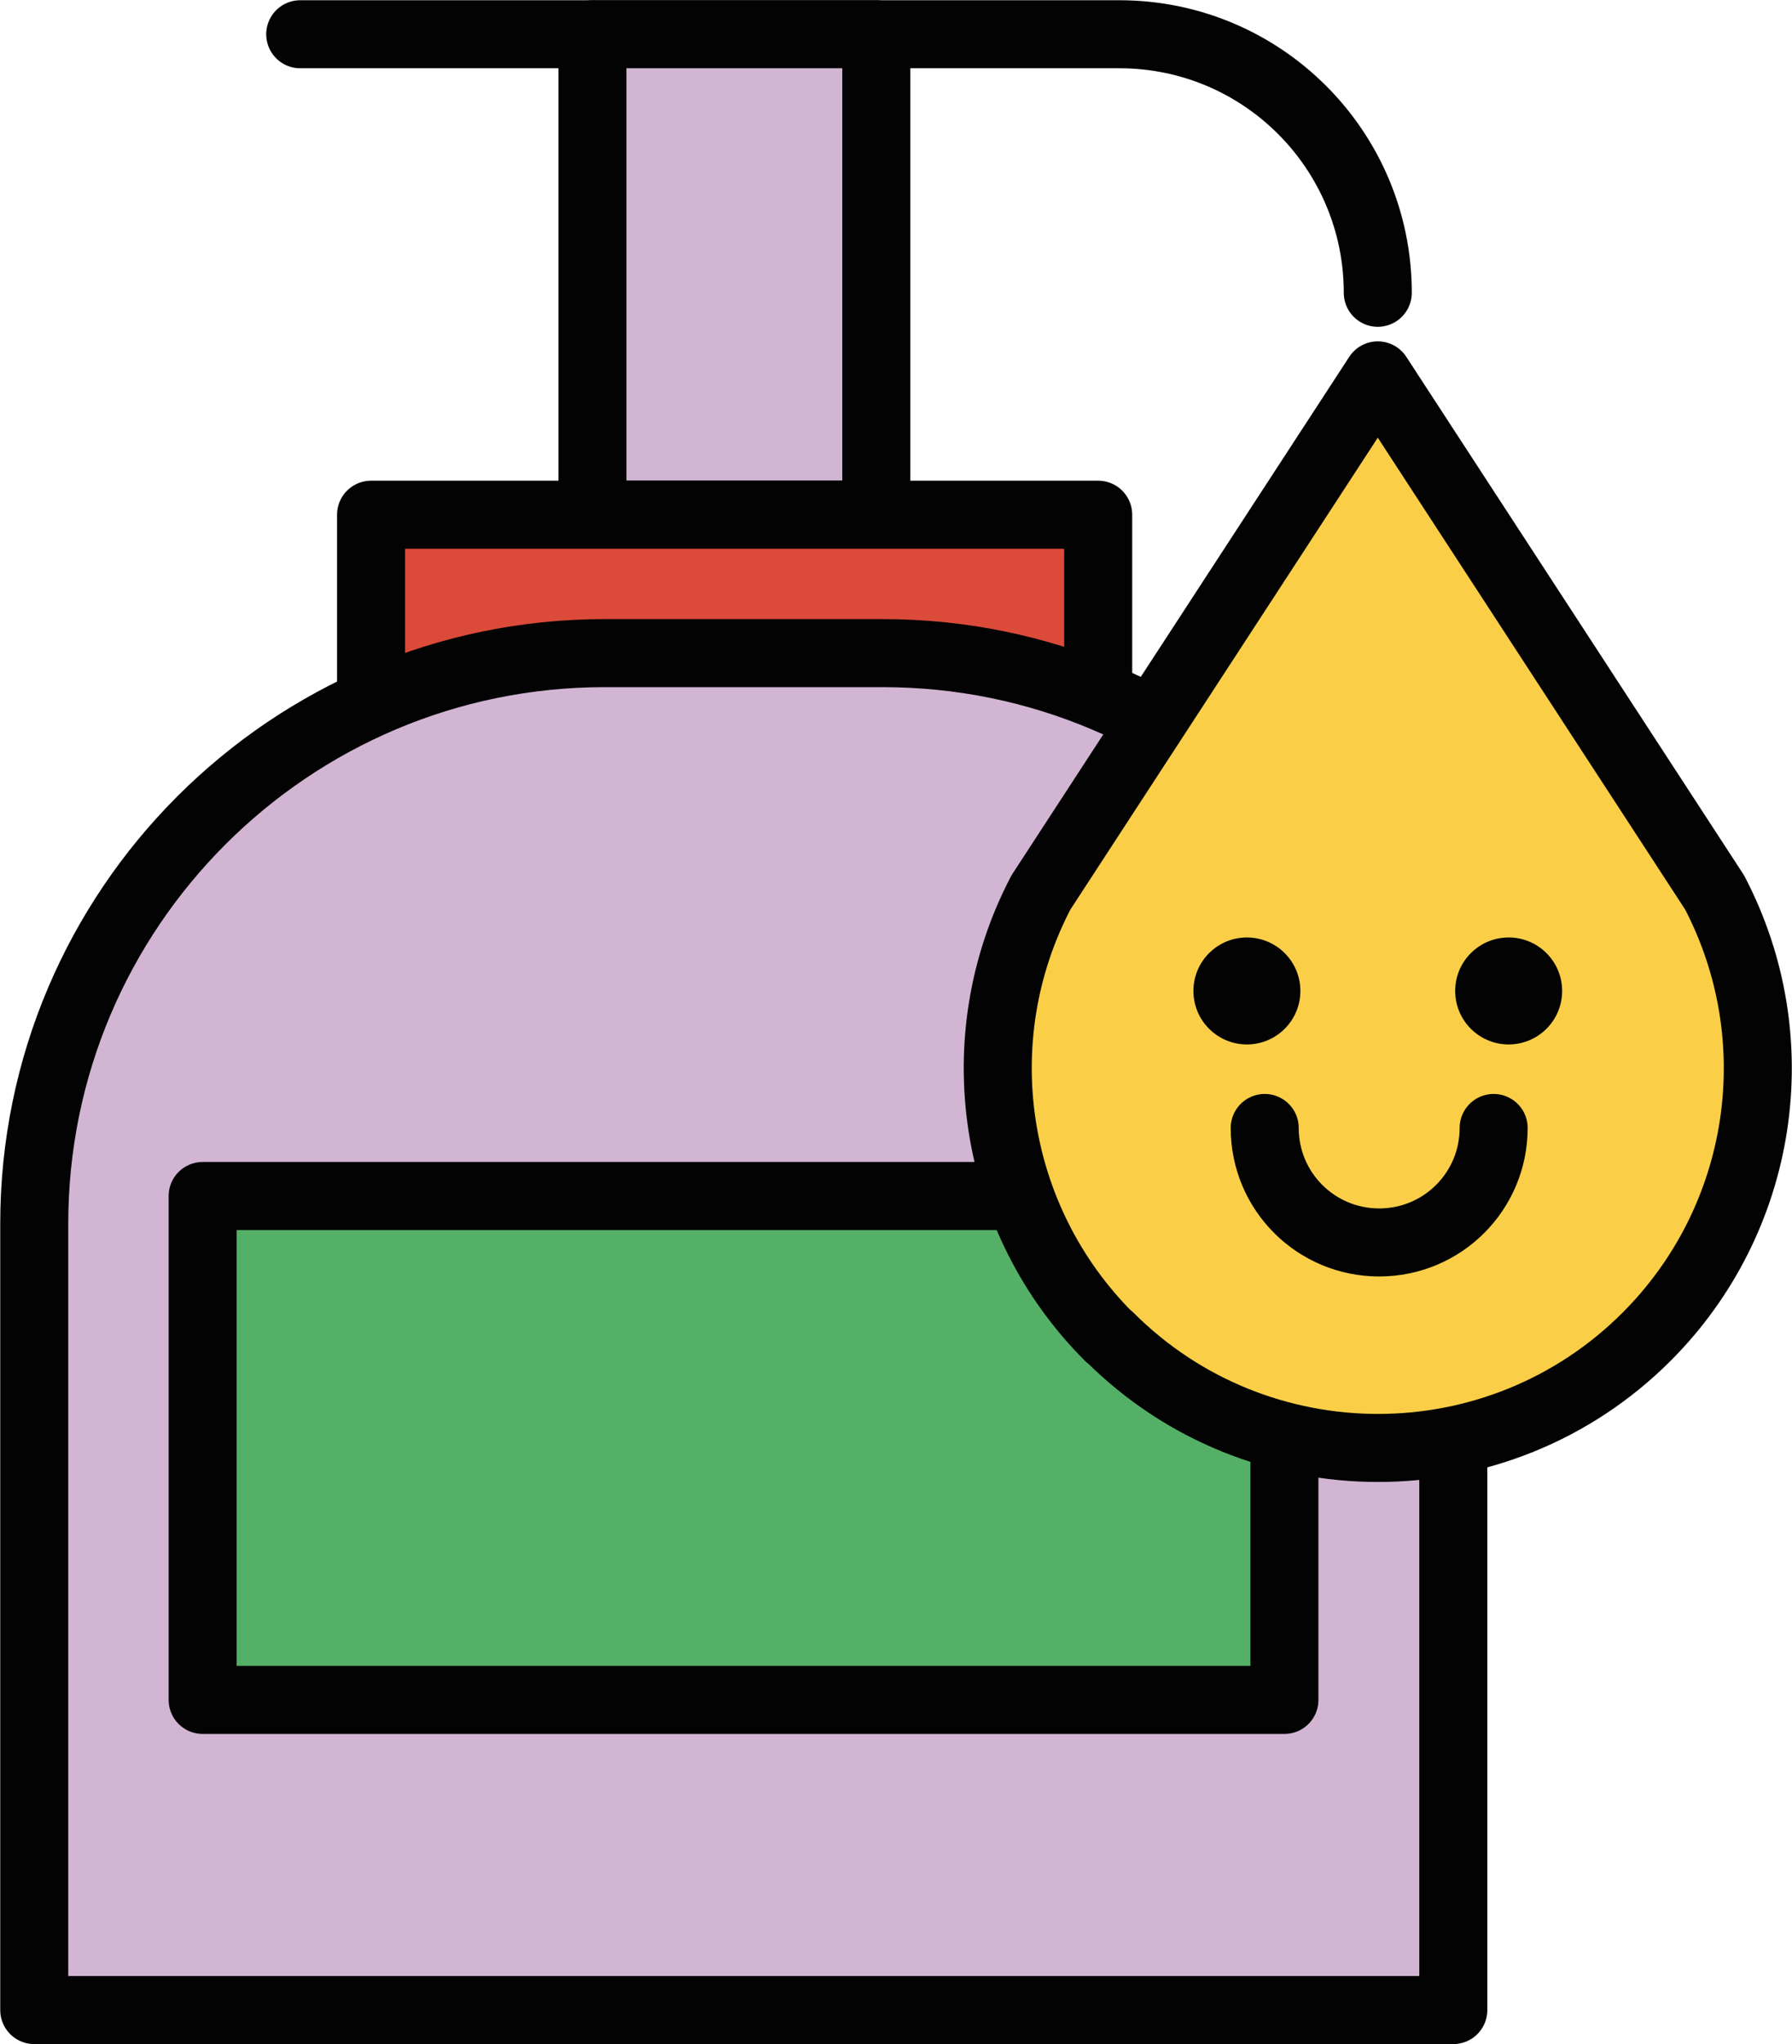
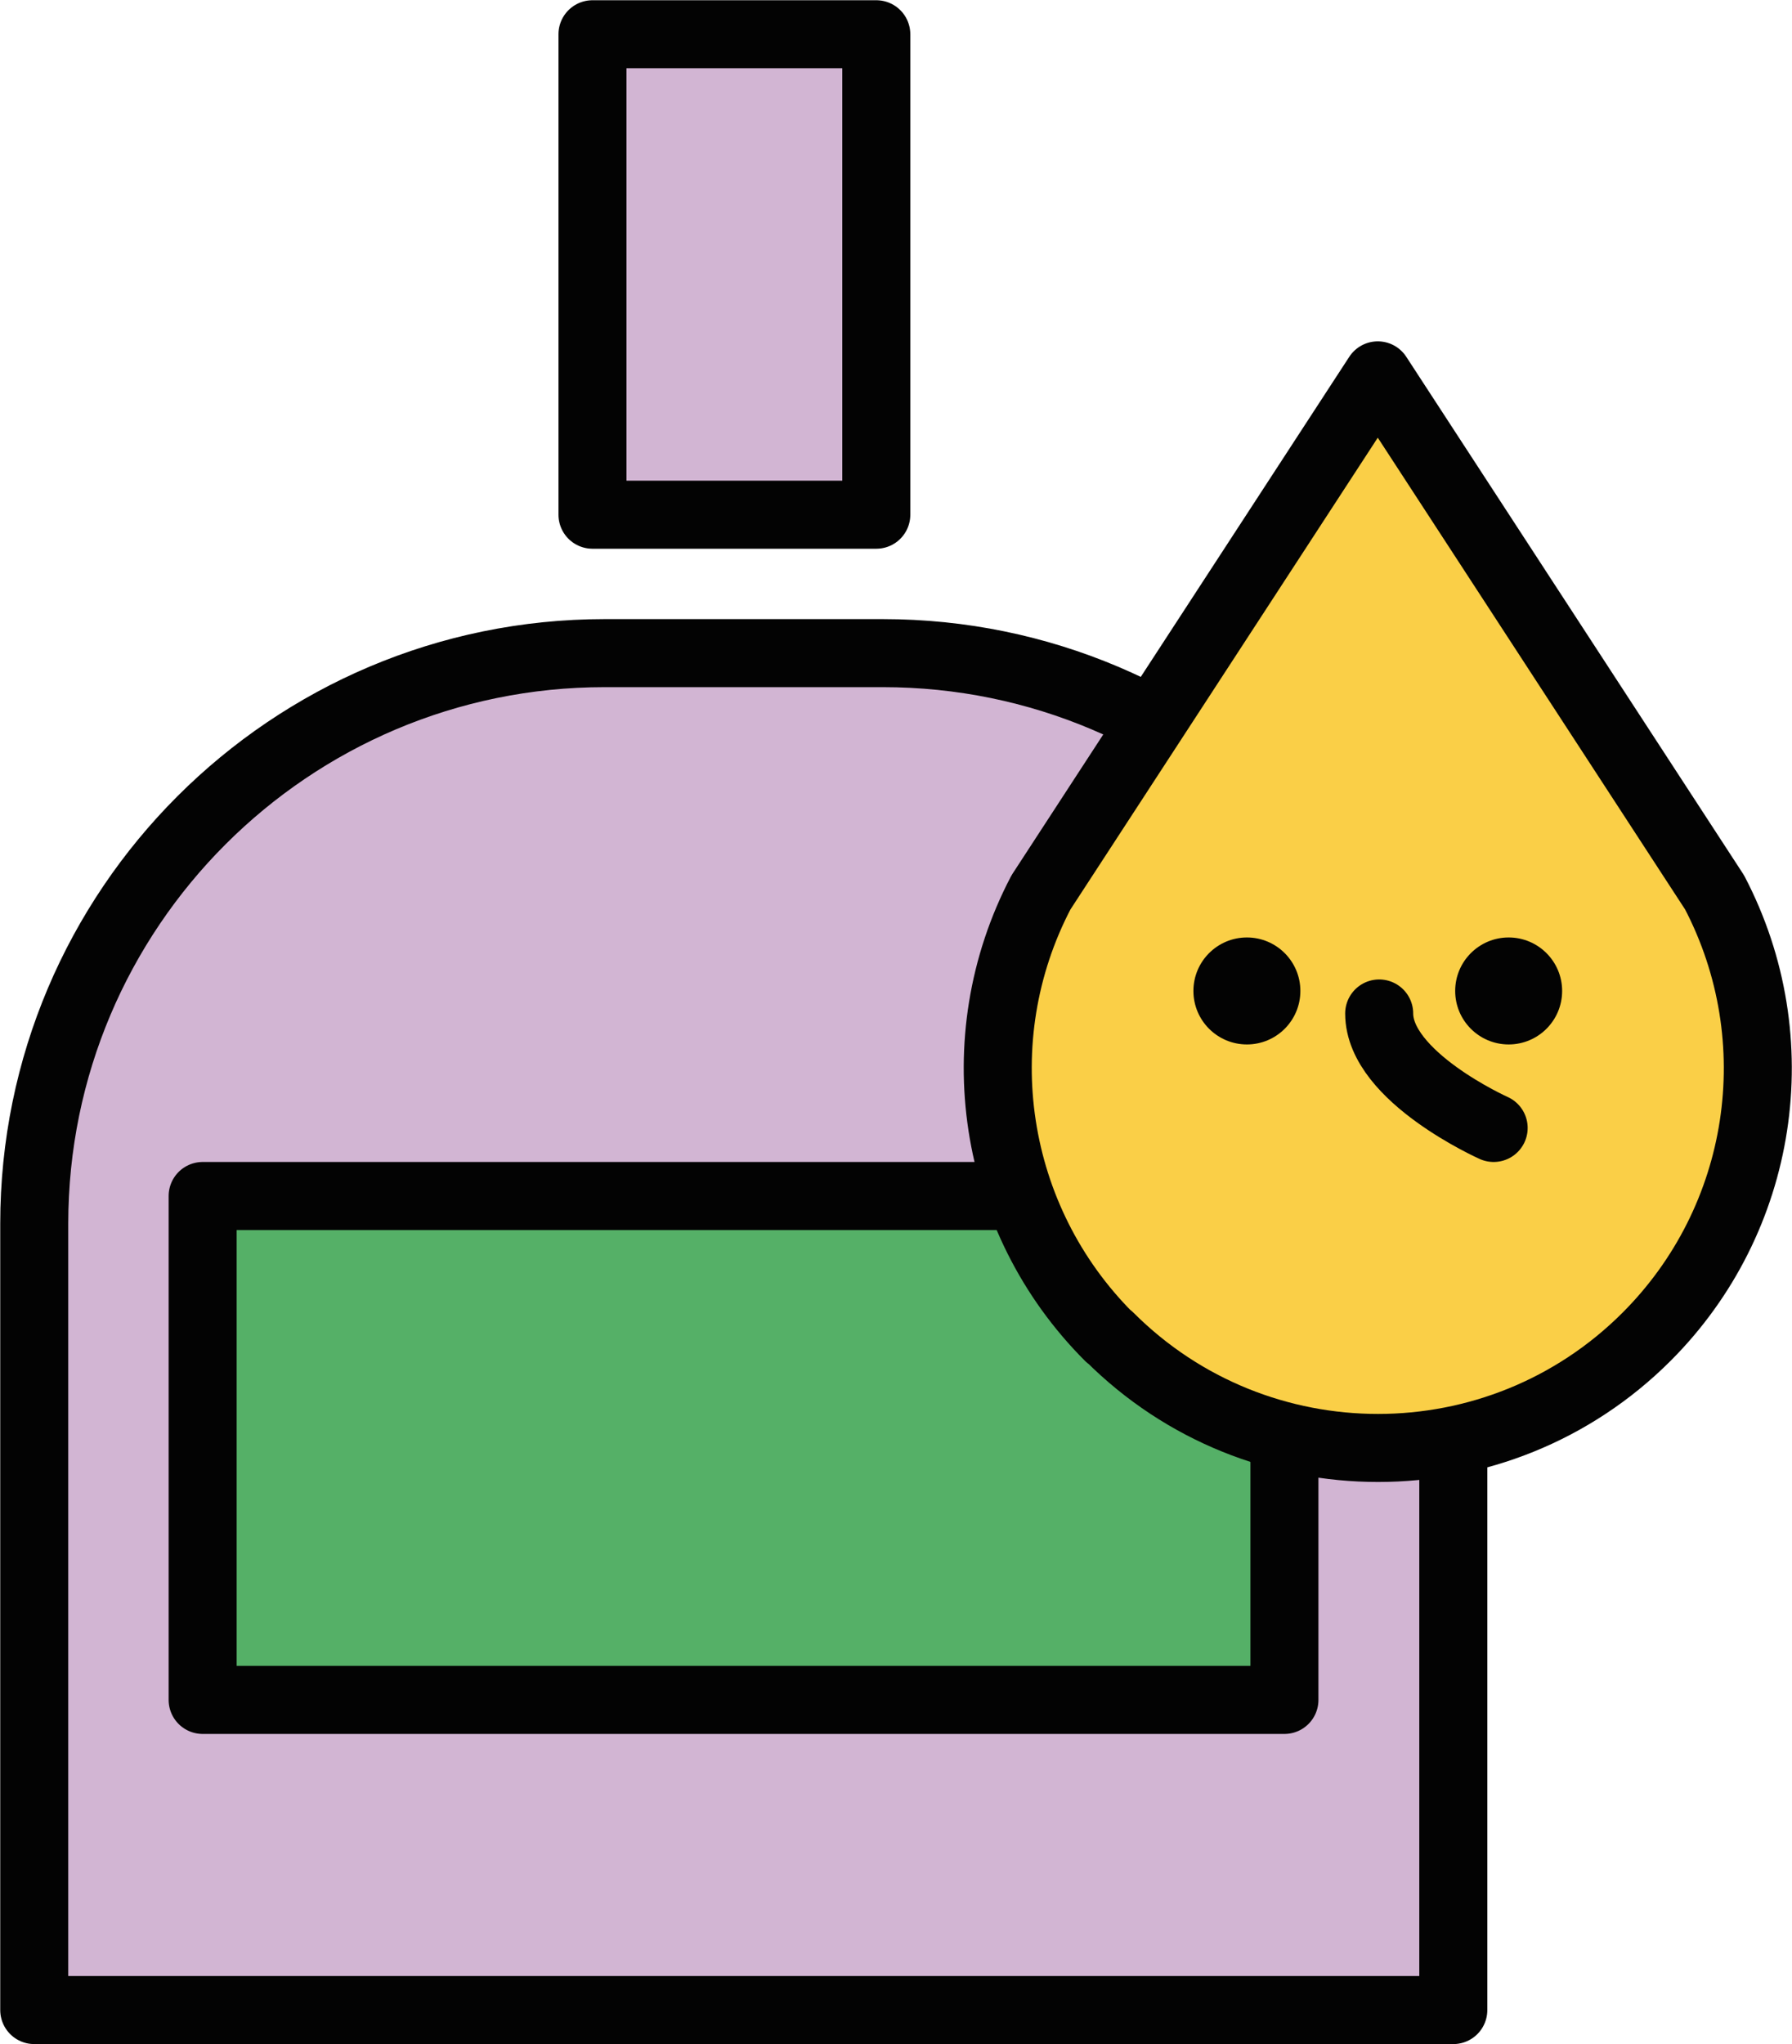
<svg xmlns="http://www.w3.org/2000/svg" viewBox="0 0 38.2 43.57" id="Layer_1">
  <defs>
    <style>.cls-1{fill:none;}.cls-1,.cls-2,.cls-3,.cls-4,.cls-5{stroke:#030303;stroke-linecap:round;stroke-linejoin:round;stroke-width:1.45px;}.cls-6{fill:#030303;}.cls-2{fill:#facf47;}.cls-3{fill:#55b067;}.cls-4{fill:#d2b5d3;}.cls-5{fill:#dc4a3a;}</style>
  </defs>
-   <path d="M6.4,.73H23.86c3.05,0,5.51,2.47,5.51,5.51h0" class="cls-1" />
  <rect height="10.24" width="6.05" y=".73" x="12.63" class="cls-4" />
-   <rect height="9.83" width="15.5" y="10.97" x="7.91" class="cls-5" />
  <path d="M12.89,13.92h5.93c6.71,0,12.16,5.45,12.16,12.16v16.76H.73V26.08c0-6.71,5.45-12.16,12.16-12.16Z" class="cls-4" />
  <rect height="10.74" width="23.06" y="25.49" x="4.32" class="cls-3" />
  <path d="M23.64,28.49h0c-2.5-2.5-3.09-6.34-1.45-9.47l7.18-11.02,7.18,11.02c1.64,3.14,1.05,6.97-1.45,9.47h0c-3.16,3.16-8.29,3.16-11.45,0Z" class="cls-2" />
-   <path d="M31.84,24.04c0,1.35-1.09,2.44-2.44,2.44s-2.44-1.09-2.44-2.44" class="cls-1" />
+   <path d="M31.84,24.04s-2.44-1.09-2.44-2.44" class="cls-1" />
  <circle r="1.14" cy="21.12" cx="26.58" class="cls-6" />
  <circle r="1.14" cy="21.12" cx="32.16" class="cls-6" />
</svg>